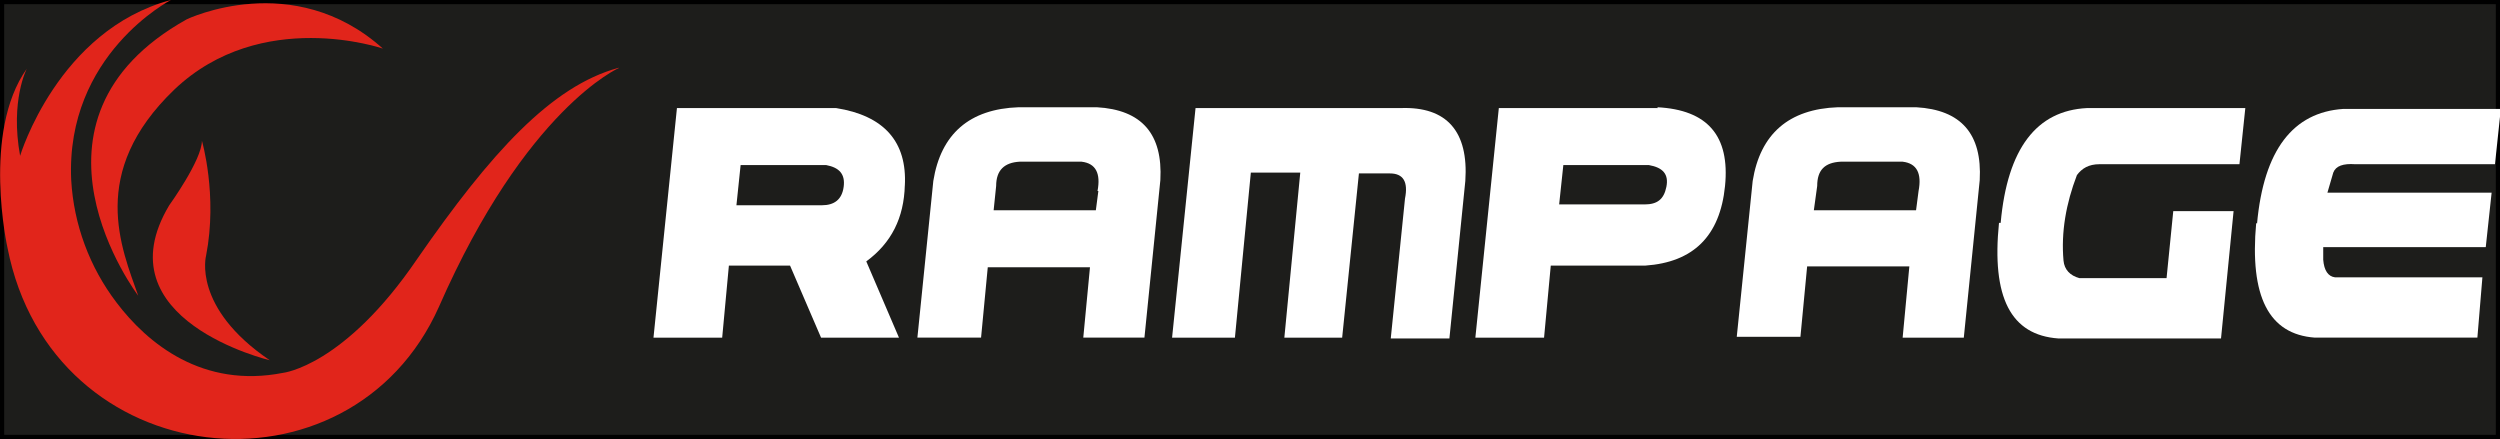
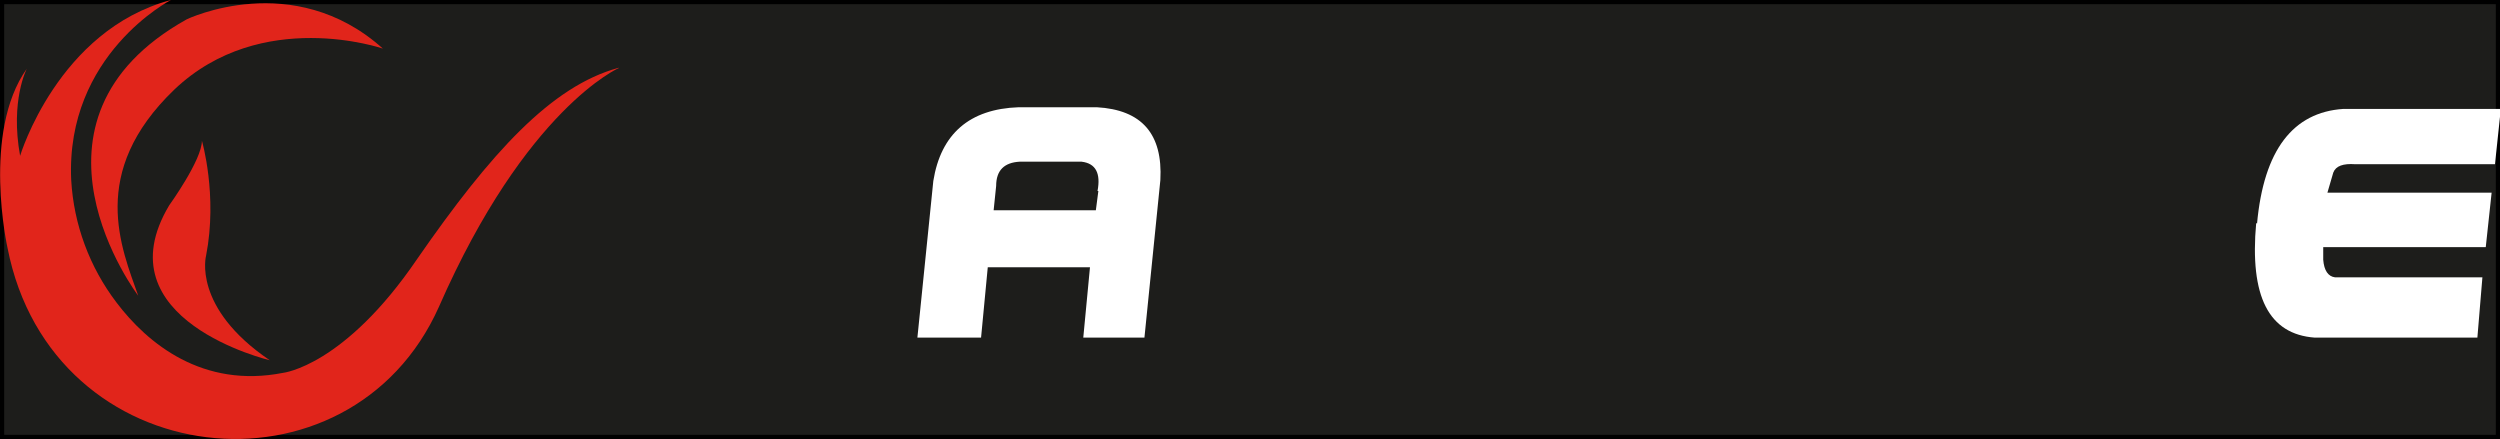
<svg xmlns="http://www.w3.org/2000/svg" id="Layer_2" version="1.1" viewBox="0 0 298.4 52.4">
  <rect x="0" y="0" width="298.4" height="52.4" fill="#333333" stroke="none" />
  <defs>
    <style>
      .st0 {
        fill: #1d1d1b;
        stroke: #000;
        stroke-miterlimit: 10;
      }

      .st1 {
        fill: #fff;
      }

      .st2 {
        fill: #e1251b;
      }
    </style>
  </defs>
  <rect class="st0" width="298.4" height="52.4" />
  <g id="Layer_1-2">
    <g>
      <g>
        <path class="st2" d="M73.9,8.1s-11.1,4.8-21.5,28.5C41.8,60.4,6.2,56.7.9,29.6c0,0-3.1-13.8,2.3-21.4,0,0-2,3.8-.8,10.4C2.4,18.6,6.9,3.6,20.4,0,20.4,0,7.8,6.5,8.5,21.5c.3,5.3,2.2,10.4,5.4,14.6,3.7,4.9,10.3,10.3,19.9,8.4,0,0,7.3-.8,16-13.6,8.8-12.7,16-20.6,24-22.8Z" />
        <path class="st2" d="M16.5,35.3S.6,14.4,22.3,2.3c0,0,12.7-6.1,23.4,3.5,0,0-14.5-5-24.9,4.9-10.3,9.9-6.3,18.9-4.3,24.6h0Z" />
        <path class="st2" d="M32.2,43s-20.2-4.8-12-18.5c0,0,3.9-5.4,3.9-7.7,0,0,1.9,6.5.5,13.7,0,0-1.7,6.2,7.6,12.5h0Z" />
      </g>
      <g>
-         <path class="st1" d="M108,22.2c.3-5.3-2.5-8.4-8.2-9.3h-19l-2.8,27.4h8.2l.8-8.6h7.3l3.7,8.6h9.3l-3.9-9.1c3-2.2,4.5-5.2,4.6-9.1ZM98,24.5h-10.1l.5-4.8h10.2c1.6.3,2.3,1.1,2.1,2.6-.2,1.5-1.1,2.2-2.6,2.2h0Z" />
        <path class="st1" d="M130.9,12.8h-9.3c-5.9.2-9.3,3.2-10.2,8.8l-1.9,18.7h7.6l.8-8.4h12.2c0,0-.8,8.4-.8,8.4h7.3l1.9-18.8c.3-5.5-2.2-8.4-7.6-8.7h0ZM131.1,22.8l-.3,2.3h-12.2l.3-2.9c0-1.9,1-2.8,2.8-2.9h7.4c1.7.2,2.3,1.4,1.9,3.5h0Z" />
        <polygon class="st1" points="139.9 40.4 139.9 40.3 139.9 40.3 139.9 40.4" />
-         <path class="st1" d="M167.3,12.9h-24.6c0,0-2.8,27.4-2.8,27.4h7.5l1.9-19.7h5.9l-1.9,19.7h6.9l2-19.6h3.7c1.6,0,2.2,1,1.8,3l-1.7,16.7h7l1.9-18.8c.4-5.9-2.2-8.9-7.7-8.7h0Z" />
-         <path class="st1" d="M197.9,12.9h-19l-2.8,27.4h8.2l.8-8.6h11.3c5.7-.4,8.9-3.5,9.5-9.5.6-6-2.1-9.1-8.1-9.4h0ZM198.9,22.3c-.3,1.5-1.1,2.1-2.6,2.1h-10.2c0,0,.5-4.7.5-4.7h10.2c1.7.3,2.4,1.1,2.1,2.6h0Z" />
        <polygon class="st1" points="207.4 40.3 207.4 40.2 207.4 40.2 207.4 40.3" />
-         <path class="st1" d="M228.7,12.8h-9.3c-5.9.2-9.3,3.2-10.2,8.8l-1.9,18.6h7.6l.8-8.4h12.2c0,0-.8,8.5-.8,8.5h7.3l1.9-18.8c.3-5.5-2.2-8.4-7.6-8.7h0ZM229,22.8l-.3,2.3h-12.2l.4-2.9c0-1.9.9-2.8,2.8-2.9h7.4c1.7.2,2.3,1.4,1.9,3.5h0Z" />
-         <path class="st1" d="M238.6,26.6c-.9,8.9,1.4,13.4,7.1,13.8h19.4l1.5-15.2h-7.2l-.8,8h-10.4c-1.1-.3-1.8-1-1.9-2.1-.3-3.4.3-6.8,1.6-10.2.6-.8,1.4-1.3,2.7-1.3h16.7l.7-6.7h-18.9c-6,.3-9.5,4.8-10.3,13.7h0Z" />
        <path class="st1" d="M269.3,26.6c-.8,8.8,1.5,13.3,7,13.7h19.4l.6-7.2h-17.6c-.8-.1-1.3-.8-1.4-2.1v-1.5h19.4c0,0,.7-6.5.7-6.5h-19.6l.7-2.4c.3-.8,1.2-1.1,2.6-1h16.7l.7-6.6h-18.8c-6,.4-9.5,4.9-10.3,13.7h0Z" />
      </g>
    </g>
  </g>
</svg>